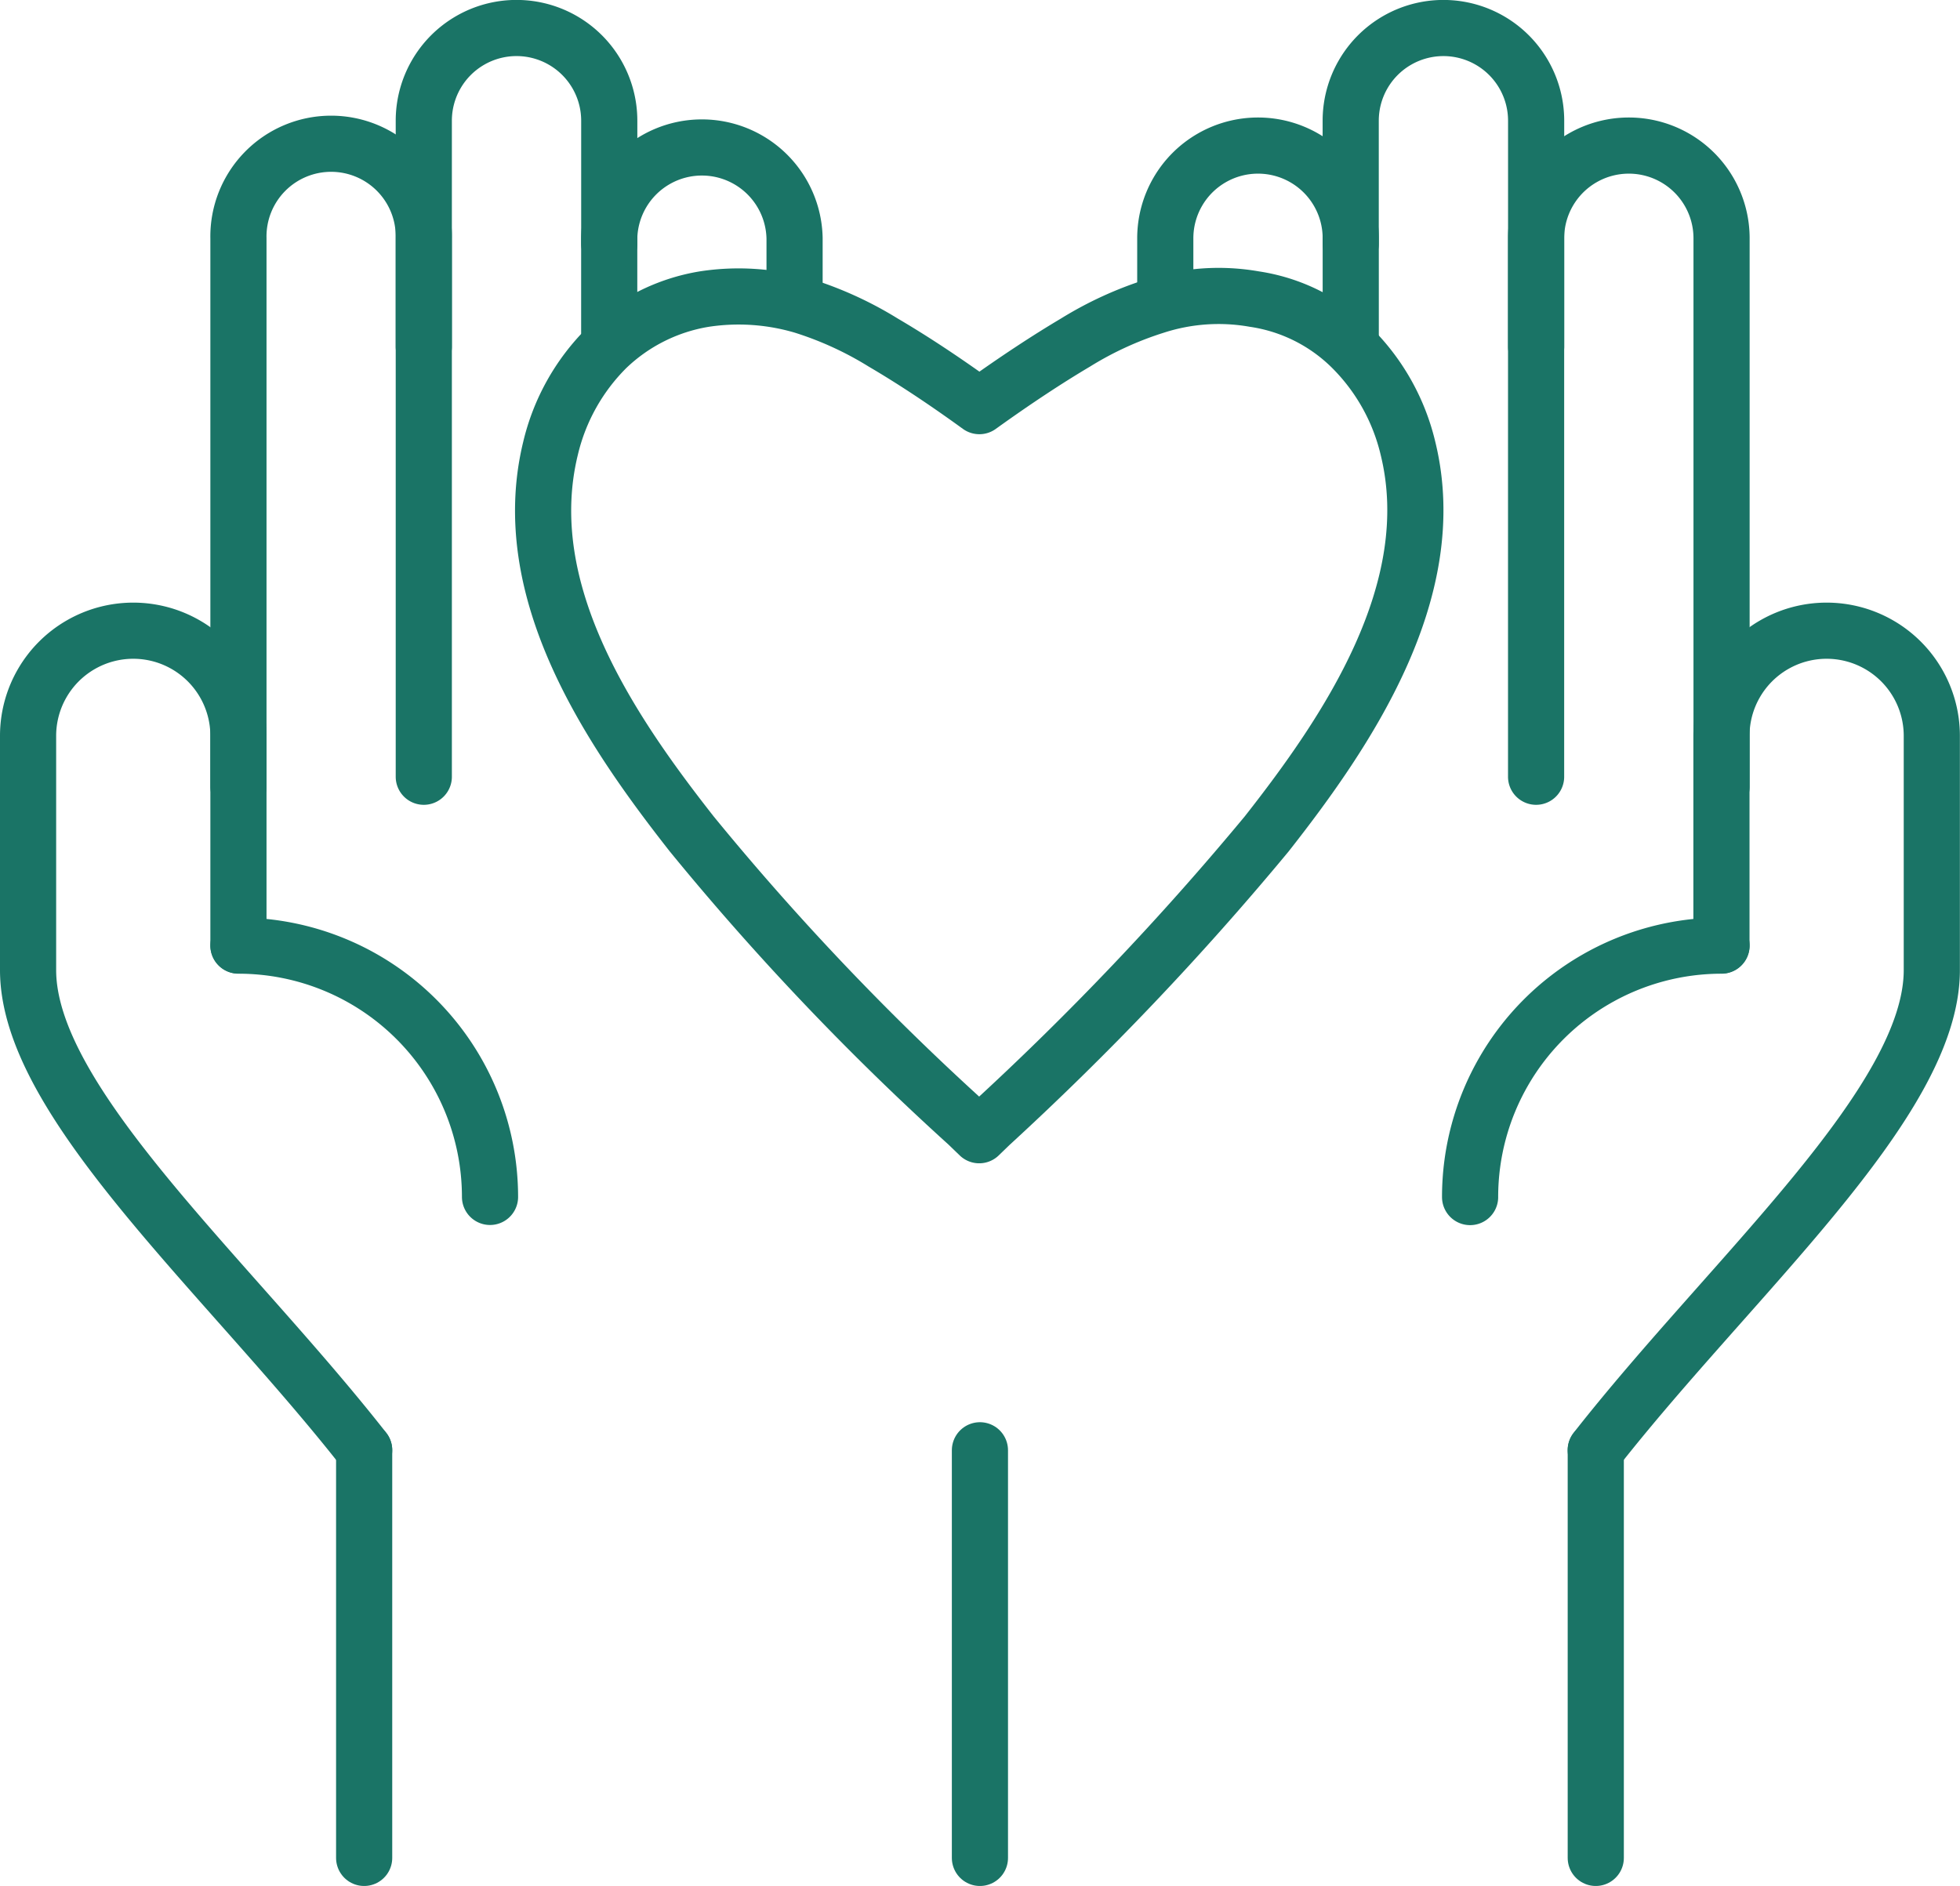
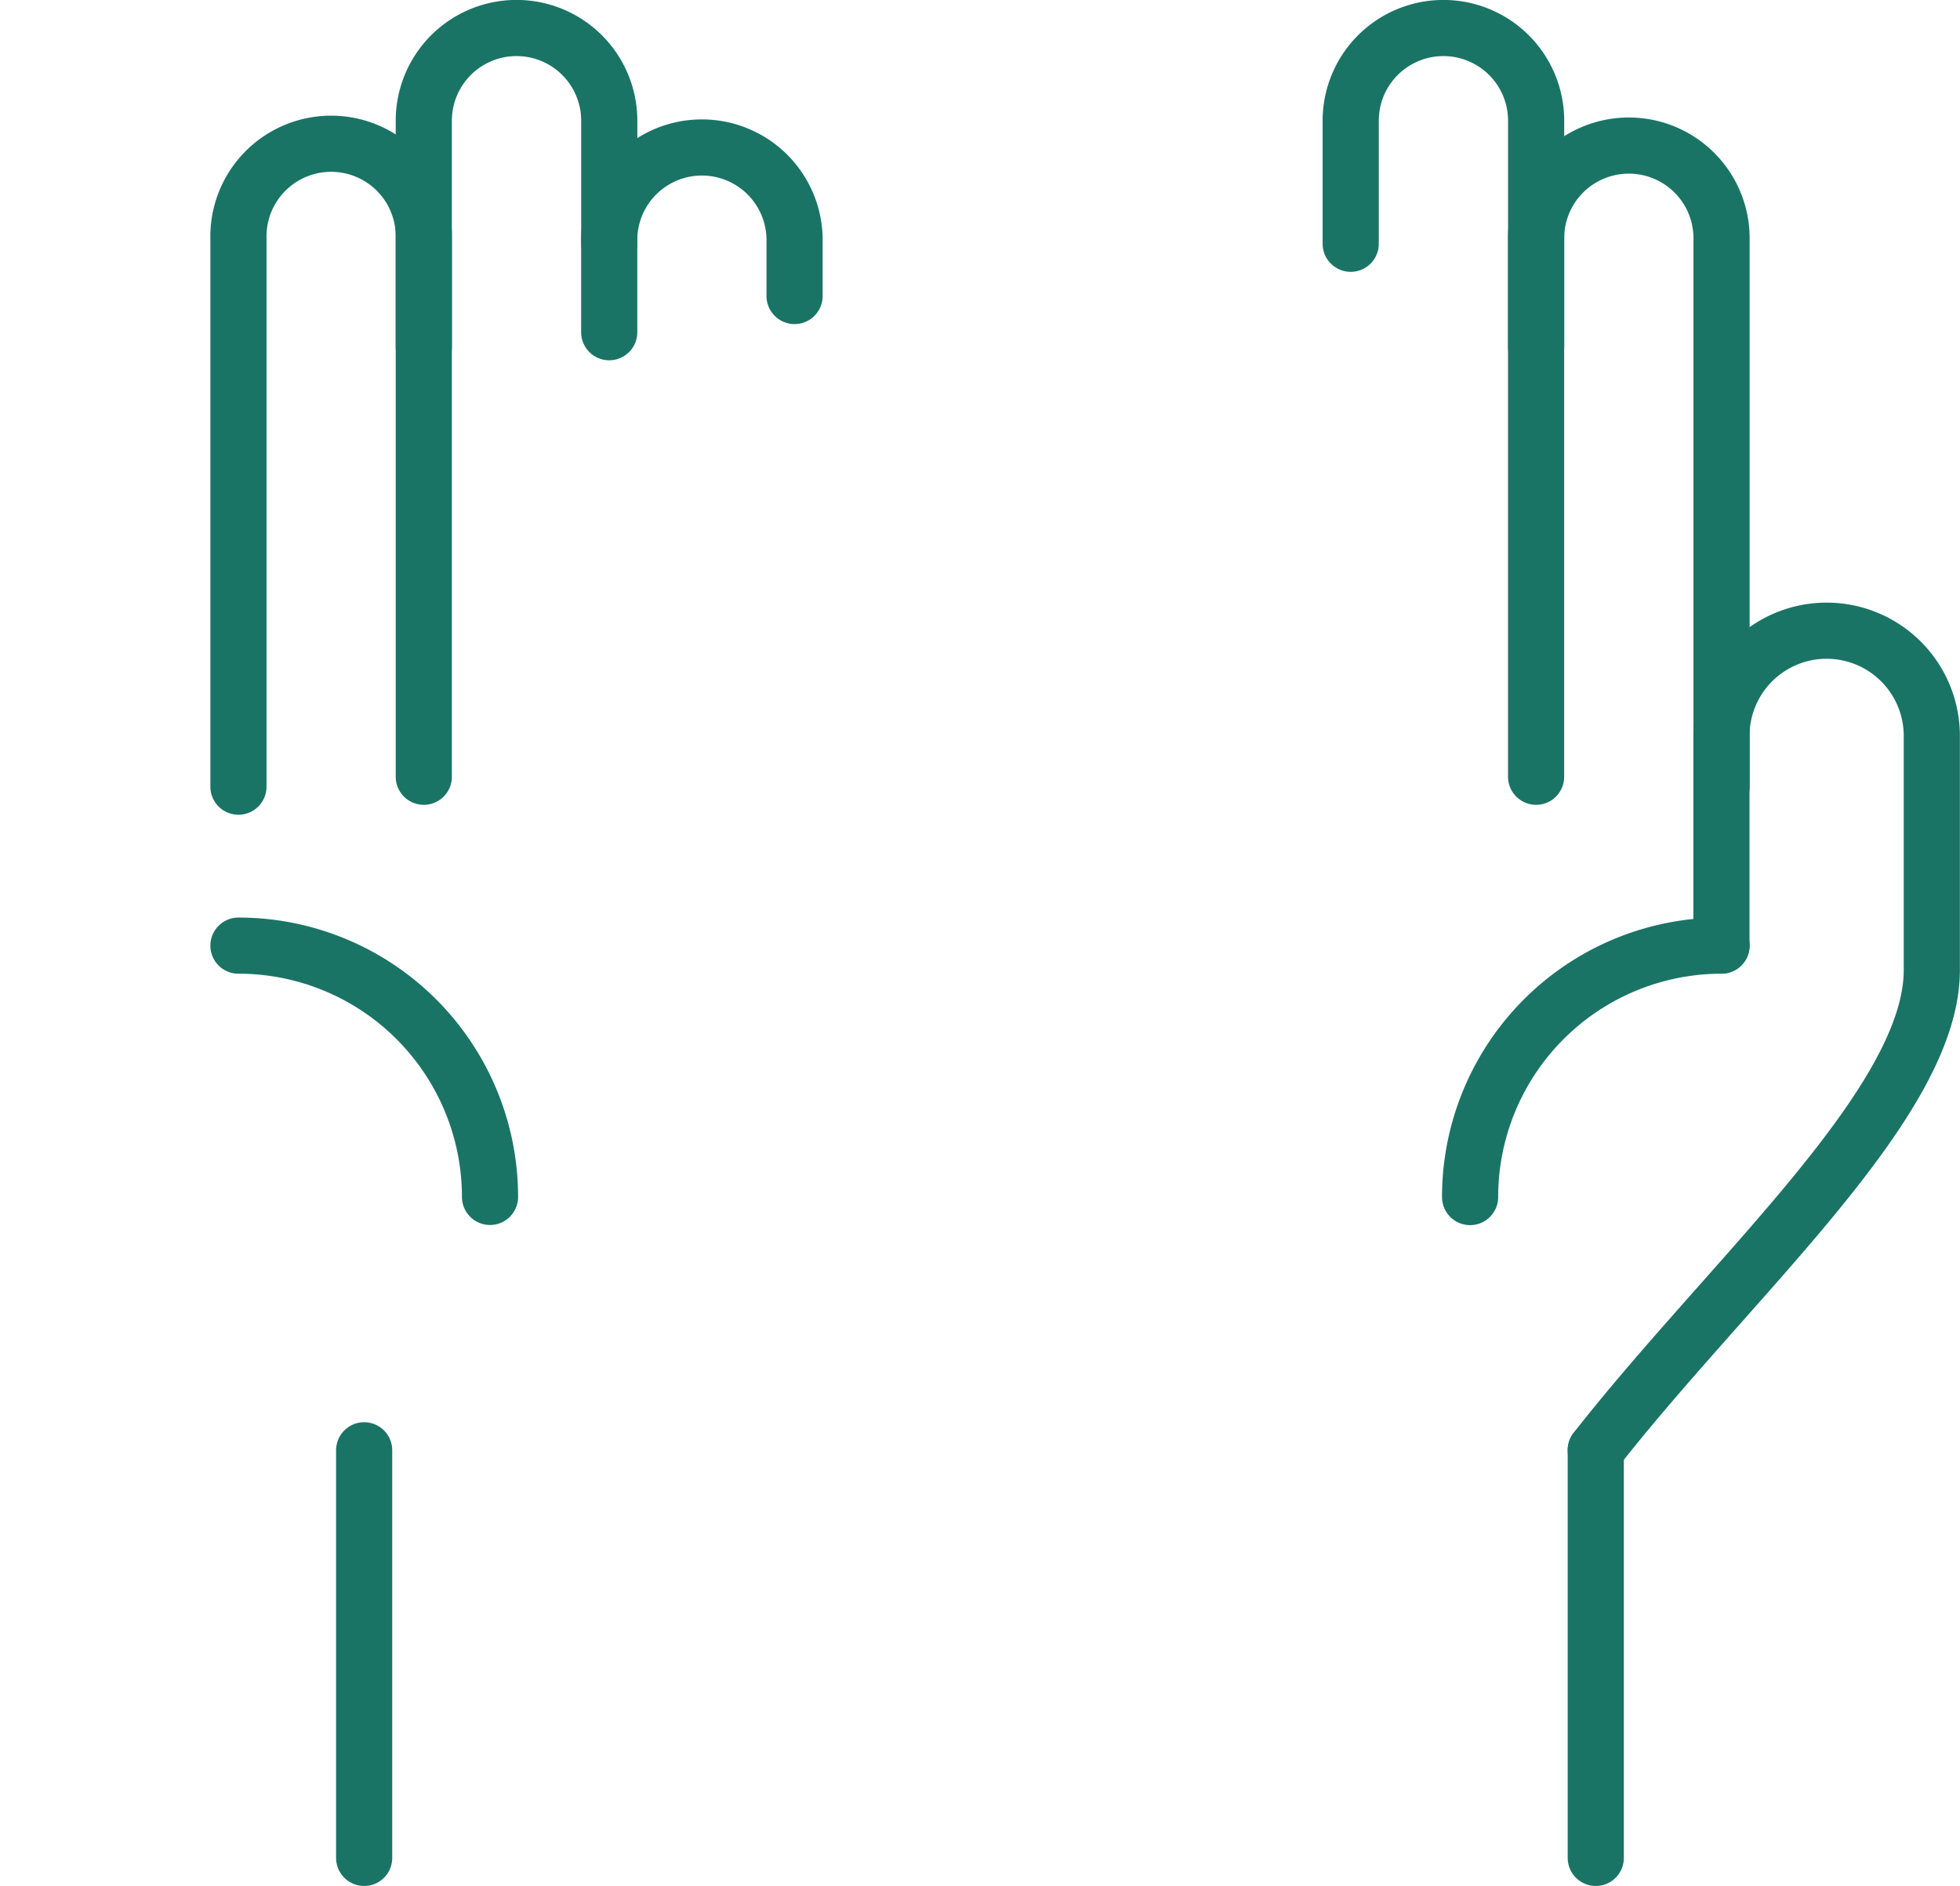
<svg xmlns="http://www.w3.org/2000/svg" width="52.354" height="50.385" viewBox="0 0 52.354 50.385">
  <g transform="translate(0.018 0.02)">
    <path d="M36.472,20.1V5.45a2.477,2.477,0,0,0-4.954,0V19.835" transform="translate(9.495 0.896)" fill="none" stroke="#1a7466" stroke-linecap="round" stroke-linejoin="round" stroke-width="1.5" />
-     <path d="M28.86,8.134V5.45a2.477,2.477,0,0,0-4.954,0V6.992" transform="translate(7.202 0.896)" fill="none" stroke="#1a7466" stroke-linecap="round" stroke-linejoin="round" stroke-width="1.5" />
    <path d="M32.665,9.072V3.036a2.476,2.476,0,0,0-4.953,0V6.323" transform="translate(8.349 0.169)" fill="none" stroke="#1a7466" stroke-linecap="round" stroke-linejoin="round" stroke-width="1.5" />
    <path d="M36.1,21.343v-5.6a2.809,2.809,0,0,1,5.619,0V22c0,3.538-5.326,8.167-8.977,12.824" transform="translate(9.864 3.896)" fill="none" stroke="#1a7466" stroke-linecap="round" stroke-linejoin="round" stroke-width="1.5" />
    <path d="M36.88,19.4a6.716,6.716,0,0,0-6.717,6.717" transform="translate(9.087 5.843)" fill="none" stroke="#1a7466" stroke-linecap="round" stroke-linejoin="round" stroke-width="1.5" />
    <line y2="10.89" transform="translate(42.607 38.725)" fill="none" stroke="#1a7466" stroke-linecap="round" stroke-linejoin="round" stroke-width="1.5" />
    <path d="M4.88,20.1V5.45a2.476,2.476,0,1,1,4.951,0V19.835" transform="translate(1.471 0.896)" fill="none" stroke="#1a7466" stroke-linecap="round" stroke-linejoin="round" stroke-width="1.5" />
    <path d="M12.491,7.959V5.45a2.476,2.476,0,0,1,4.951,0V6.992" transform="translate(3.764 0.896)" fill="none" stroke="#1a7466" stroke-linecap="round" stroke-linejoin="round" stroke-width="1.5" />
    <path d="M8.685,9.072V3.036a2.477,2.477,0,0,1,4.954,0V6.323" transform="translate(2.617 0.169)" fill="none" stroke="#1a7466" stroke-linecap="round" stroke-linejoin="round" stroke-width="1.5" />
-     <path d="M6.181,21.343v-5.6a2.809,2.809,0,0,0-5.619,0V22c0,3.538,5.325,8.167,8.977,12.824" transform="translate(0.17 3.896)" fill="none" stroke="#1a7466" stroke-linecap="round" stroke-linejoin="round" stroke-width="1.5" />
    <path d="M4.88,19.4A6.717,6.717,0,0,1,11.6,26.113" transform="translate(1.471 5.843)" fill="none" stroke="#1a7466" stroke-linecap="round" stroke-linejoin="round" stroke-width="1.5" />
    <line y2="10.89" transform="translate(9.709 38.725)" fill="none" stroke="#1a7466" stroke-linecap="round" stroke-linejoin="round" stroke-width="1.5" />
-     <line y1="10.89" transform="translate(26.157 38.725)" fill="none" stroke="#1a7466" stroke-linecap="round" stroke-linejoin="round" stroke-width="1.5" />
-     <path d="M30.463,20.432c2.137-2.72,4.708-6.491,3.774-10.3a5.612,5.612,0,0,0-1.5-2.683,4.665,4.665,0,0,0-2.605-1.305,5.485,5.485,0,0,0-2.636.181,9.438,9.438,0,0,0-2.138.979c-.734.436-1.568.98-2.57,1.7-1-.725-1.837-1.269-2.571-1.7a9.457,9.457,0,0,0-2.137-.979,6.045,6.045,0,0,0-2.638-.181A4.91,4.91,0,0,0,12.833,7.45a5.6,5.6,0,0,0-1.5,2.683c-.936,3.844,1.636,7.578,3.772,10.3a71.38,71.38,0,0,0,7.379,7.759l.3.29.3-.29A78.565,78.565,0,0,0,30.463,20.432Z" transform="translate(3.354 1.826)" fill="none" stroke="#1a7466" stroke-linecap="round" stroke-linejoin="round" stroke-width="1.5" />
  </g>
</svg>